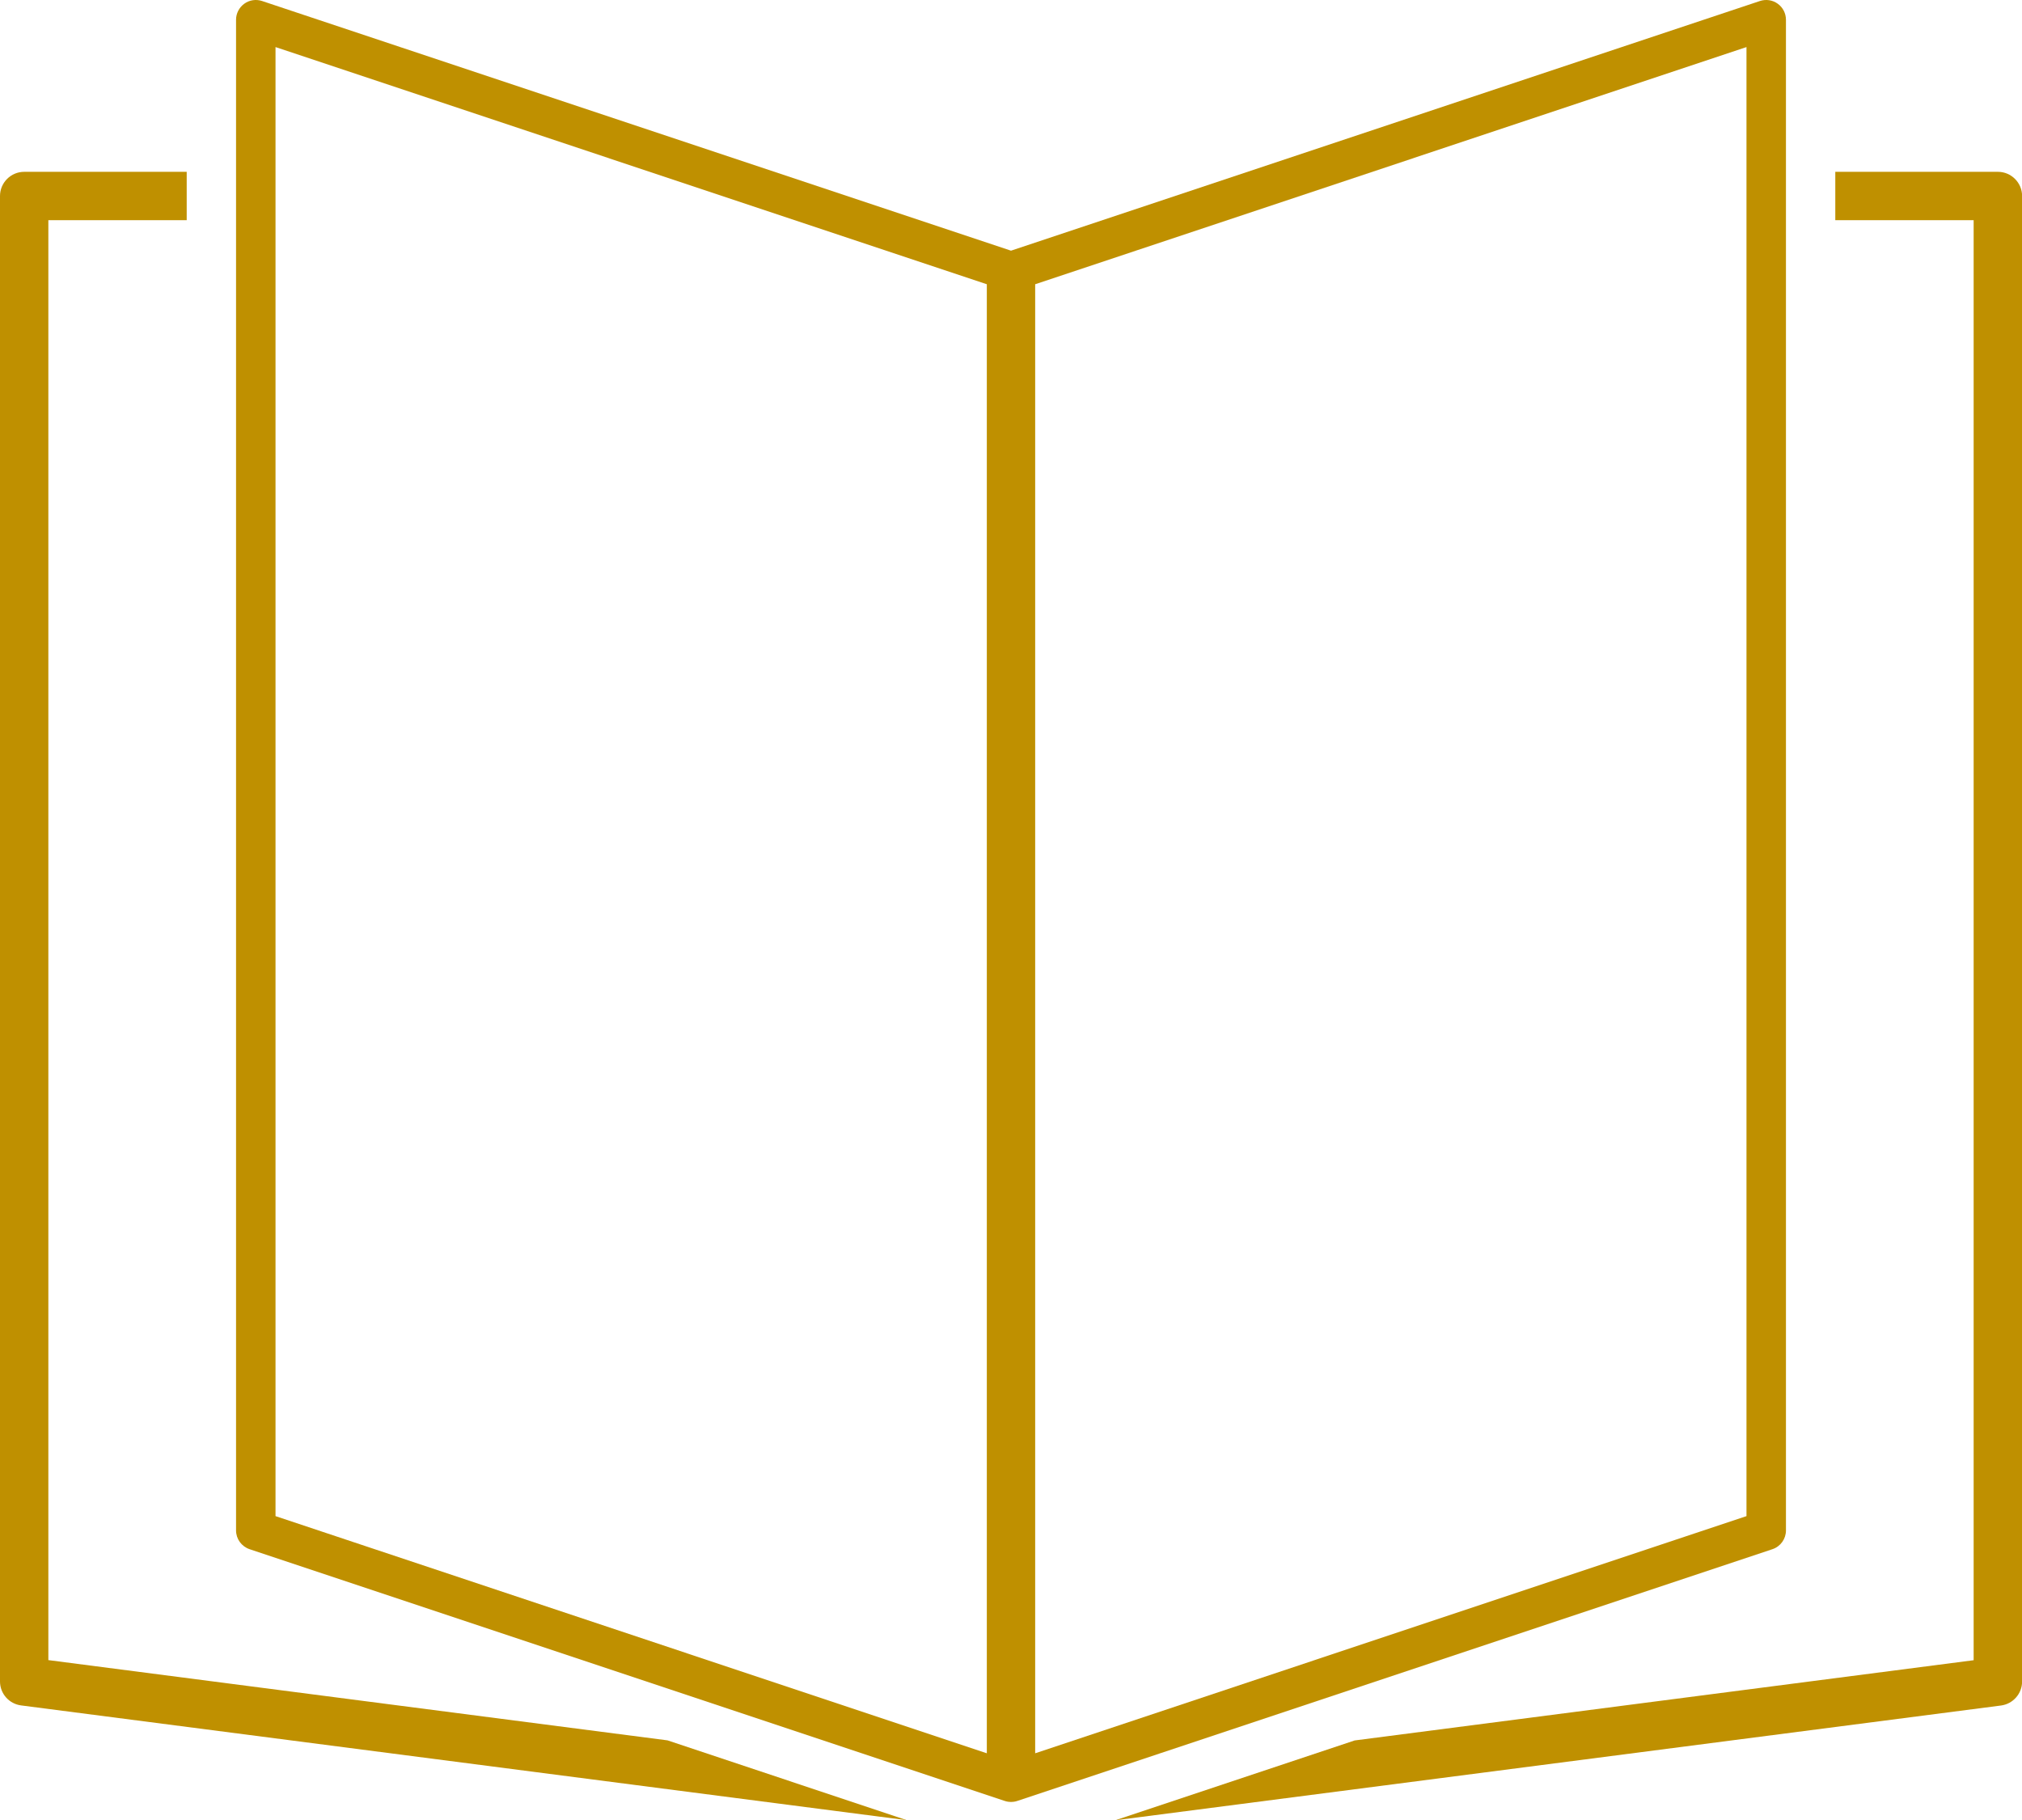
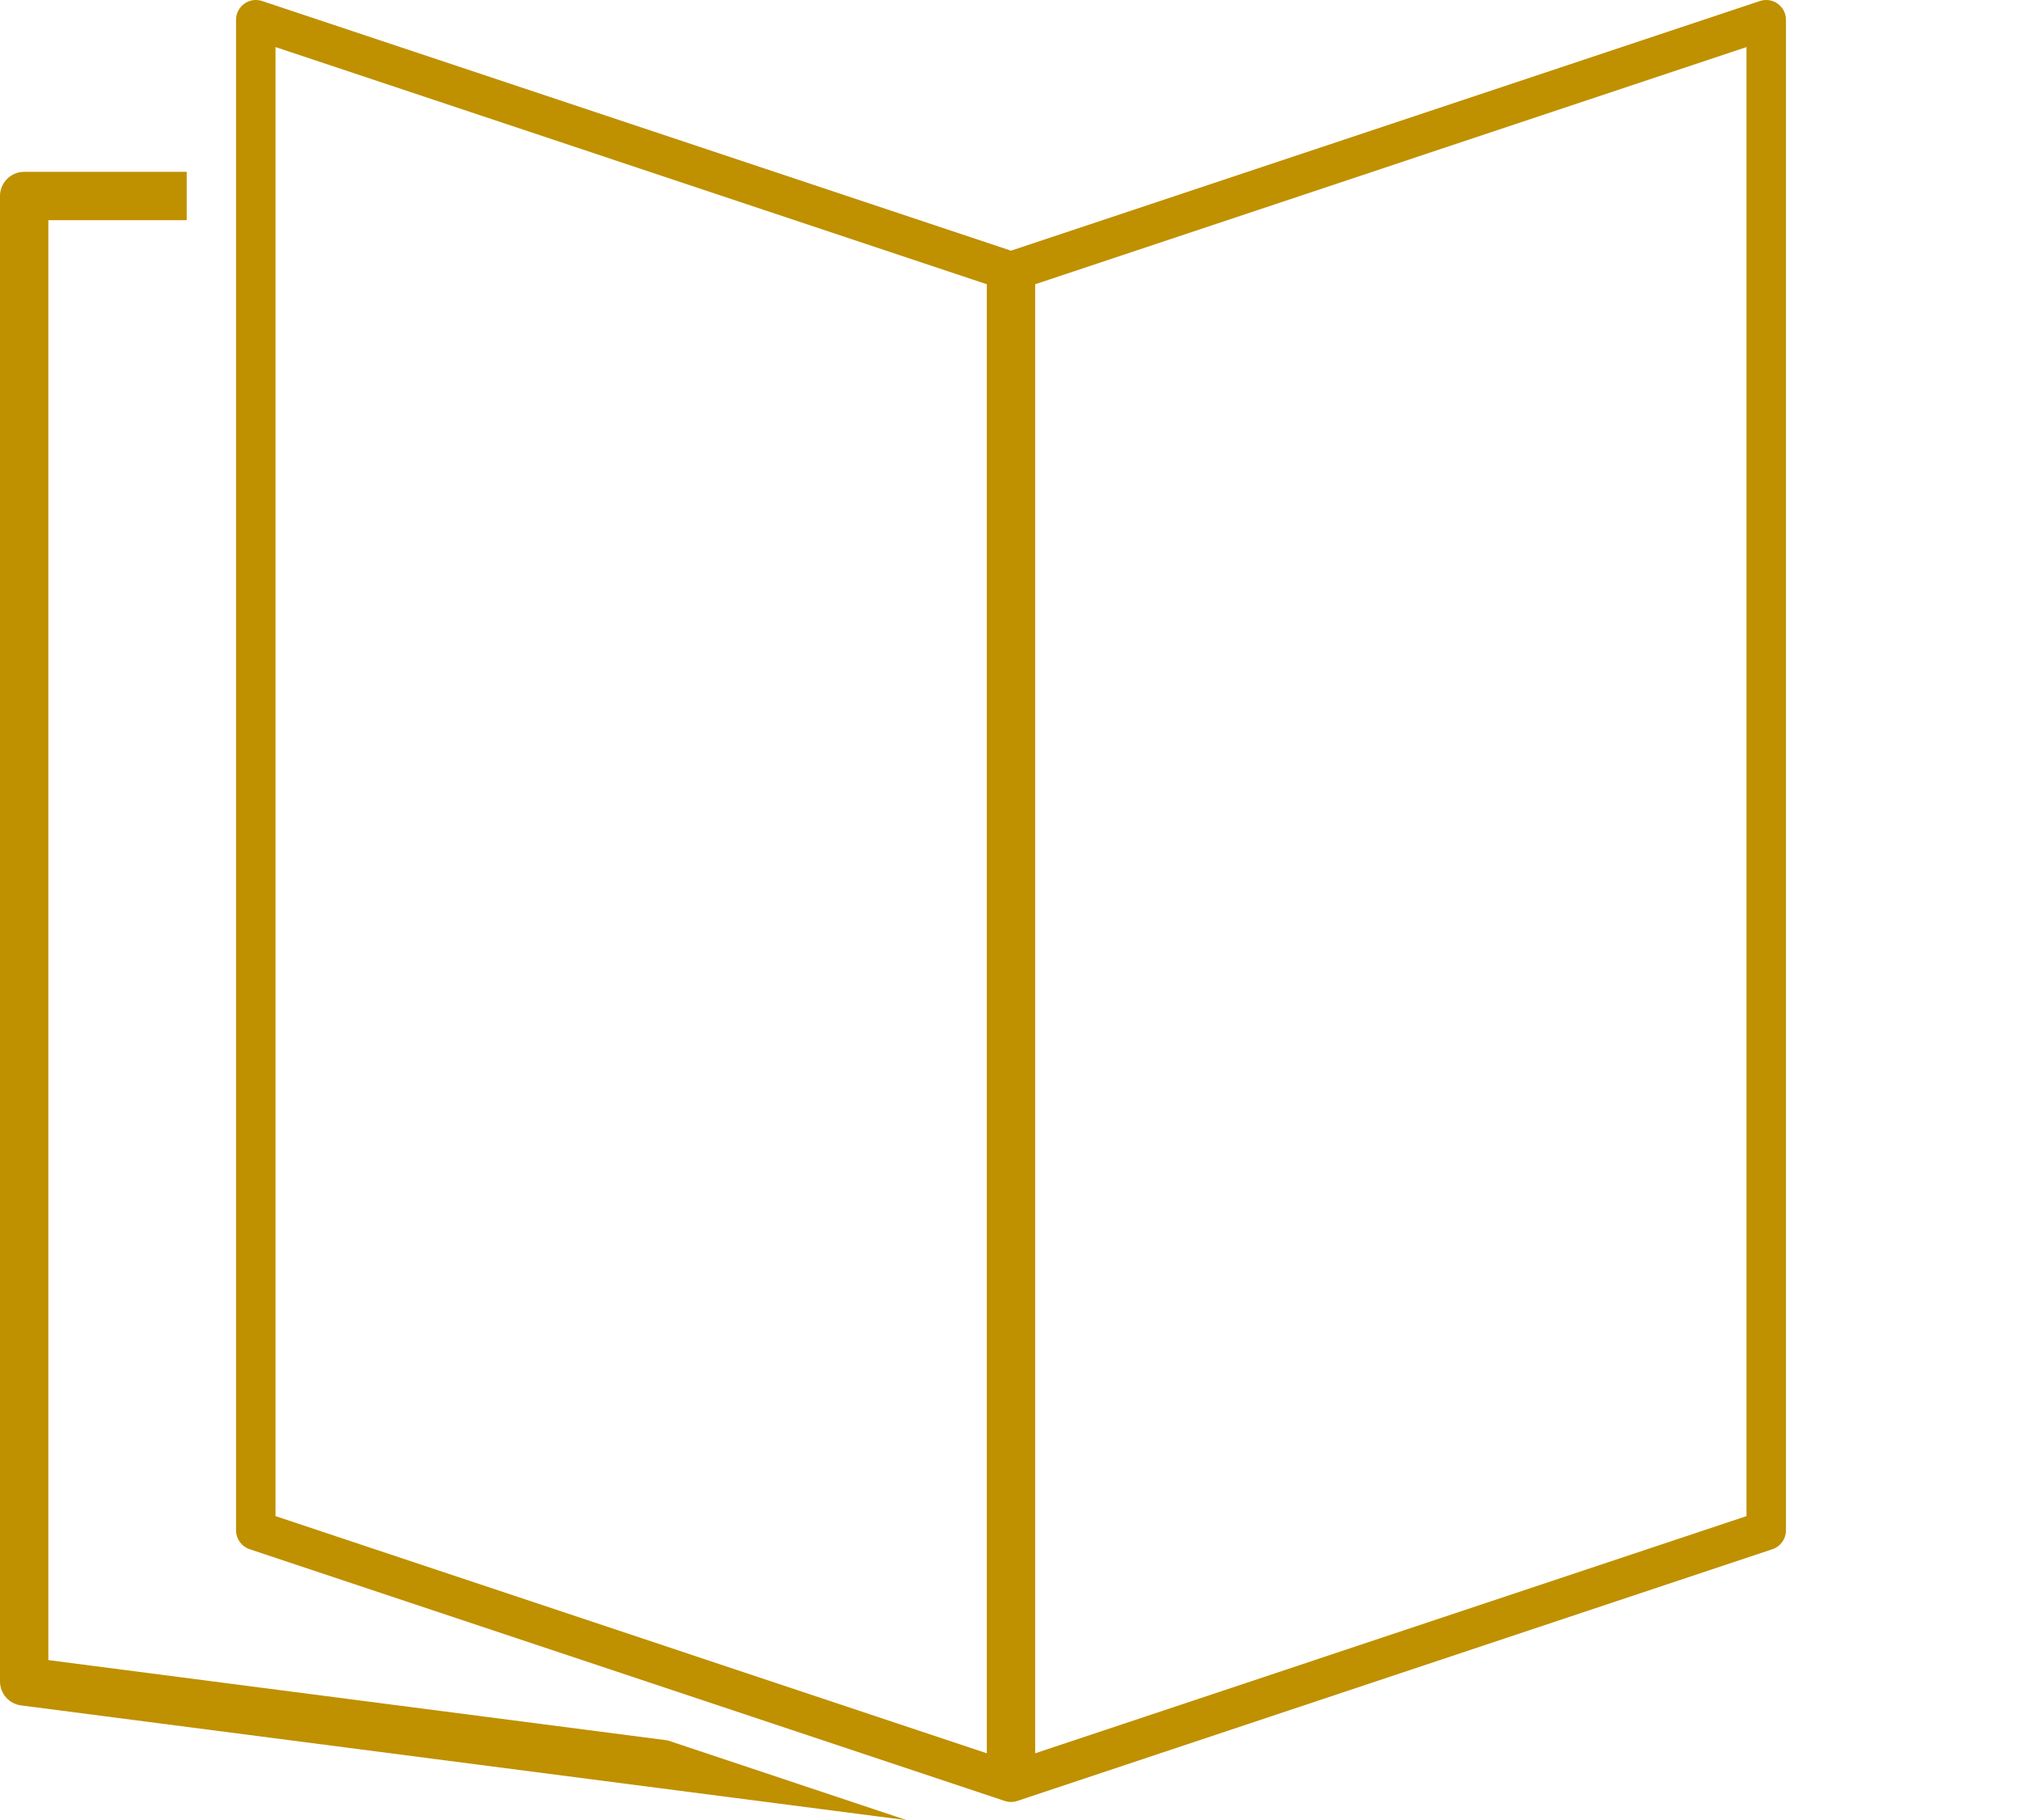
<svg xmlns="http://www.w3.org/2000/svg" id="Ebene_2" viewBox="0 0 204.9 184.43">
  <g id="Icons">
    <path d="m181.2,161.71l-43.92,14.64,62.73-8.13V22.31h-14.02v132.76c0,3.01-1.93,5.69-4.79,6.64Z" style="fill:none; stroke-width:0px;" />
-     <path d="m202.45,17.41h-16.47v4.9h14.02v145.91l-62.73,8.13-24.26,8.09,89.76-11.63c1.22-.16,2.14-1.2,2.14-2.43V19.86c0-1.35-1.1-2.45-2.45-2.45Z" style="fill:#BF9000; stroke-width:0px;" />
    <path d="m4.9,168.22l62.73,8.13-43.92-14.64c-2.86-.95-4.79-3.63-4.79-6.64V22.31H4.9v145.91Z" style="fill:none; stroke-width:0px;" />
    <path d="m4.9,168.22V22.31h14.02v-4.9H2.45c-1.35,0-2.45,1.1-2.45,2.45v150.51c0,1.23.91,2.27,2.14,2.43l89.76,11.63-24.26-8.09-62.73-8.13Z" style="fill:#BF9000; stroke-width:0px;" />
    <path d="m101.82,29.41L27.92,4.77v148.85l74.53,24.84,74.53-24.84V4.77l-73.9,24.63c-.41.14-.85.14-1.26,0Z" style="fill:none; stroke-width:0px;" />
    <path d="m180.15.38c-.52-.38-1.19-.48-1.8-.28l-75.9,25.3L26.55.1c-.61-.2-1.28-.1-1.8.28-.52.38-.83.98-.83,1.62v153.07c0,.86.55,1.62,1.37,1.9l76.53,25.51c.21.07.42.1.63.1s.43-.03.63-.1l76.53-25.51c.82-.27,1.37-1.04,1.37-1.9V2c0-.64-.31-1.25-.83-1.62Zm-80.15,177.27l-72.08-24.03V4.77l72.08,24.03v148.85Zm76.98-24.03l-72.08,24.03V28.8L176.98,4.77v148.85Z" style="fill:#BF9000; stroke-width:0px;" />
  </g>
</svg>